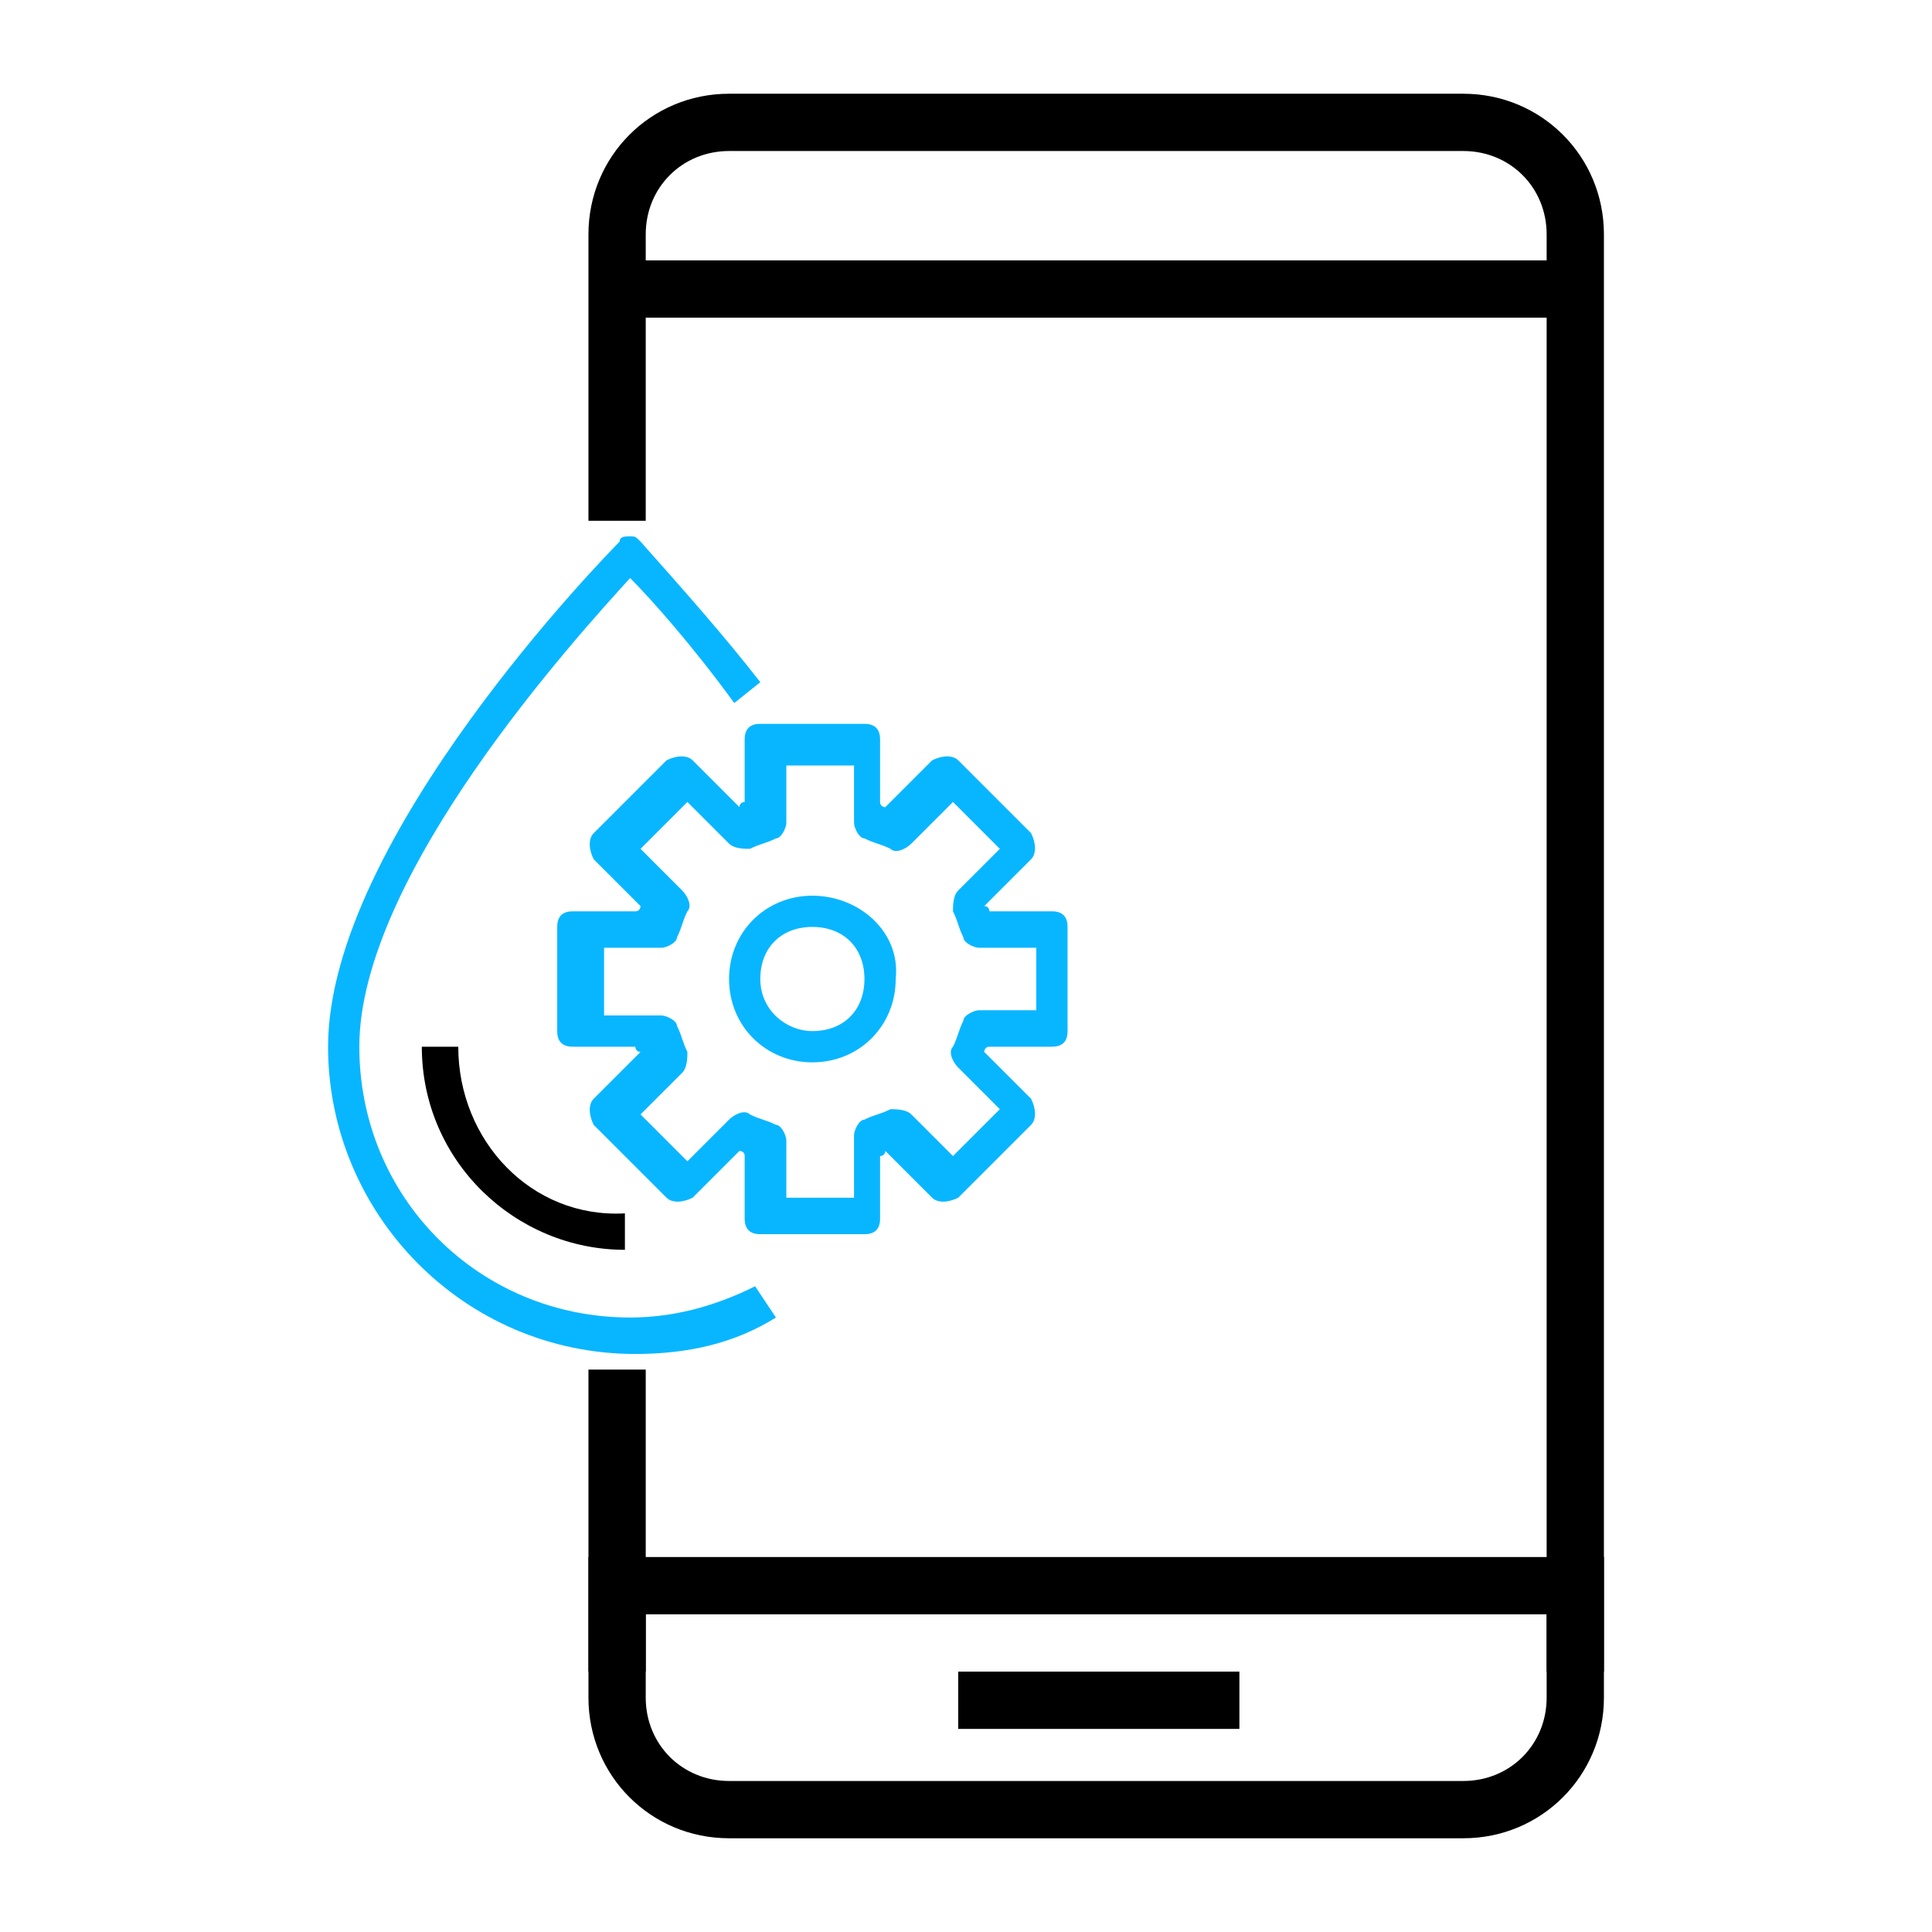
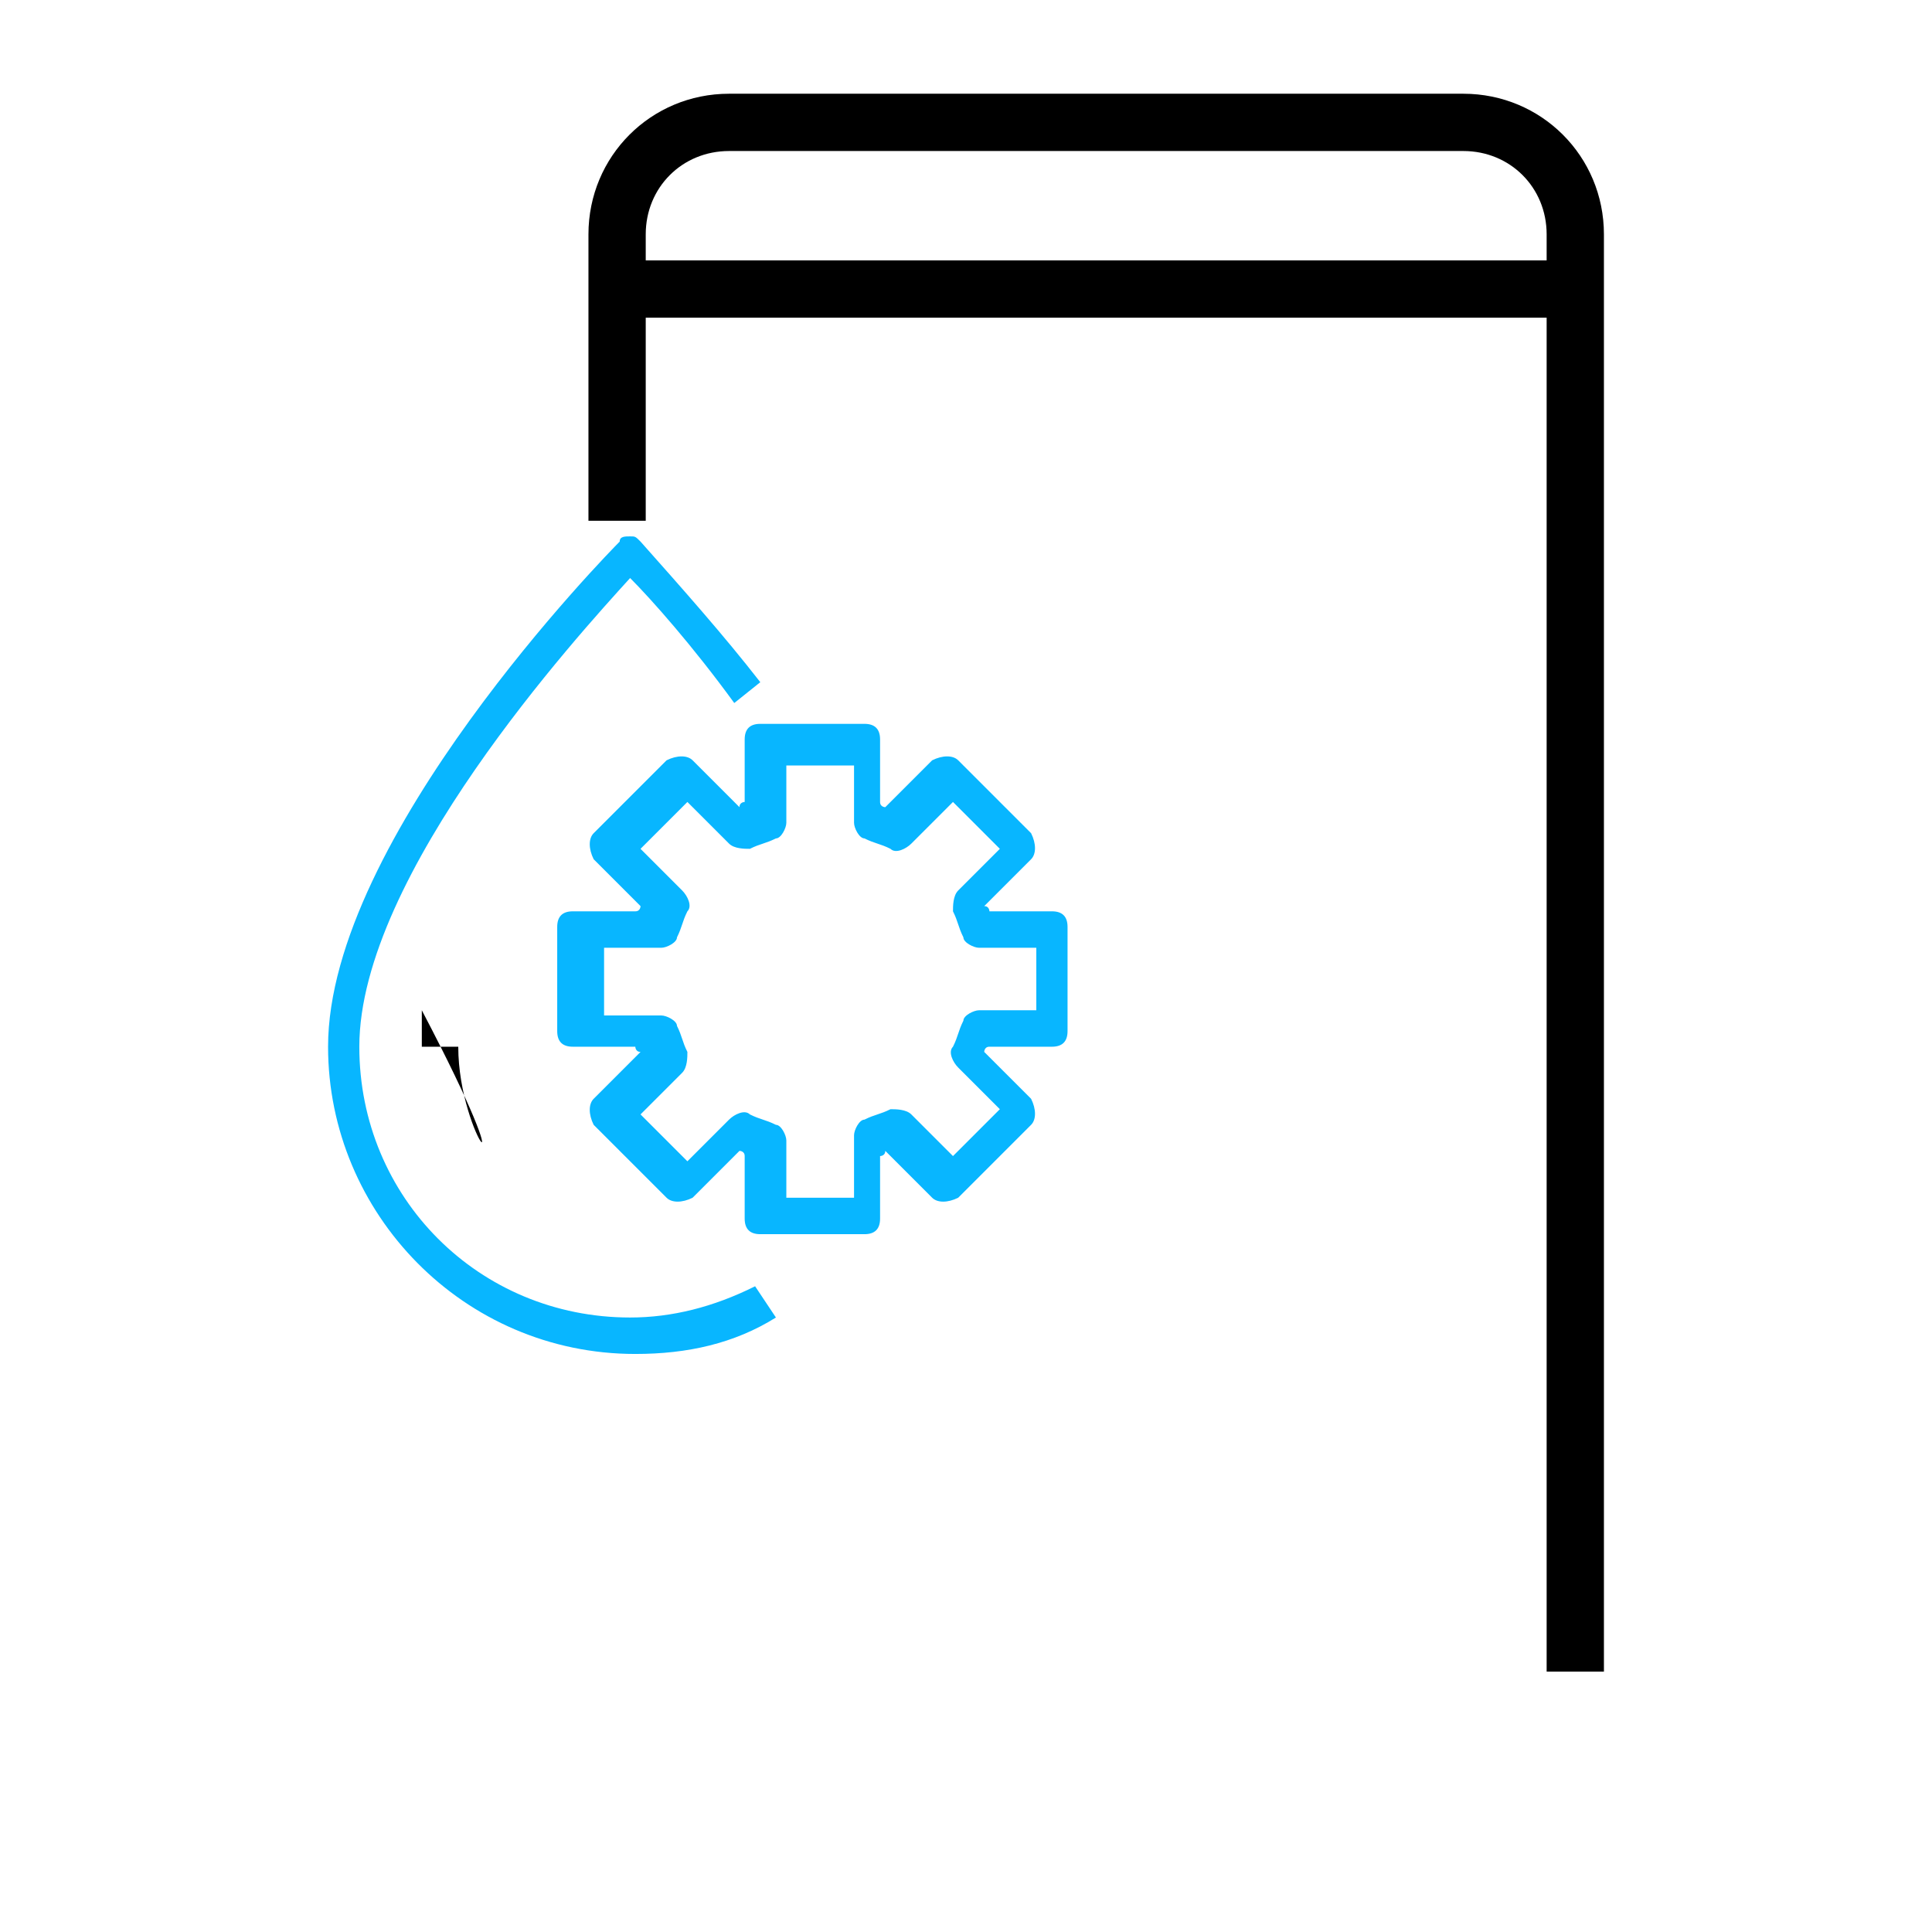
<svg xmlns="http://www.w3.org/2000/svg" version="1.1" id="Capa_1" x="0px" y="0px" viewBox="970.1 0 37.1 37.1" enable-background="new 970.1 0 37.1 37.1" xml:space="preserve">
  <g>
    <g>
      <g>
        <g>
          <path fill="#08b6ff" d="M984.6,24.7c-0.8,0.4-1.6,0.6-2.4,0.6c-2.9,0-5.2-2.3-5.2-5.2c0-3.3,4.2-7.9,5.2-9       c0.4,0.4,1.2,1.3,2,2.4l0.5-0.4c-0.7-0.9-1.5-1.8-2.3-2.7c-0.1-0.1-0.1-0.1-0.2-0.1c-0.1,0-0.2,0-0.2,0.1       c-0.2,0.2-5.6,5.7-5.6,9.7c0,3.2,2.6,5.9,5.9,5.9c1,0,1.9-0.2,2.7-0.7L984.6,24.7z" />
        </g>
      </g>
      <g>
        <g>
-           <path fill="#000000" d="M978.9,20.1h-0.7c0,2.2,1.8,3.9,3.9,3.9v-0.7C980.3,23.4,978.9,21.9,978.9,20.1z" />
+           <path fill="#000000" d="M978.9,20.1h-0.7v-0.7C980.3,23.4,978.9,21.9,978.9,20.1z" />
        </g>
      </g>
      <g>
        <g>
          <path fill="#08b6ff" d="M990.3,17.5h-1.2c0,0,0-0.1-0.1-0.1l0.9-0.9c0.1-0.1,0.1-0.3,0-0.5l-1.4-1.4c-0.1-0.1-0.3-0.1-0.5,0       l-0.9,0.9c0,0-0.1,0-0.1-0.1v-1.2c0-0.2-0.1-0.3-0.3-0.3h-2c-0.2,0-0.3,0.1-0.3,0.3v1.2c0,0-0.1,0-0.1,0.1l-0.9-0.9       c-0.1-0.1-0.3-0.1-0.5,0l-1.4,1.4c-0.1,0.1-0.1,0.3,0,0.5l0.9,0.9c0,0,0,0.1-0.1,0.1h-1.2c-0.2,0-0.3,0.1-0.3,0.3v2       c0,0.2,0.1,0.3,0.3,0.3h1.2c0,0,0,0.1,0.1,0.1l-0.9,0.9c-0.1,0.1-0.1,0.3,0,0.5l1.4,1.4c0.1,0.1,0.3,0.1,0.5,0l0.9-0.9       c0,0,0.1,0,0.1,0.1v1.2c0,0.2,0.1,0.3,0.3,0.3h2c0.2,0,0.3-0.1,0.3-0.3v-1.2c0,0,0.1,0,0.1-0.1l0.9,0.9c0.1,0.1,0.3,0.1,0.5,0       l1.4-1.4c0.1-0.1,0.1-0.3,0-0.5l-0.9-0.9c0,0,0-0.1,0.1-0.1h1.2c0.2,0,0.3-0.1,0.3-0.3v-2C990.6,17.6,990.5,17.5,990.3,17.5z        M990,19.4L990,19.4h-1.1c-0.1,0-0.3,0.1-0.3,0.2c-0.1,0.2-0.1,0.3-0.2,0.5c-0.1,0.1,0,0.3,0.1,0.4l0.8,0.8l-0.9,0.9l-0.8-0.8       c-0.1-0.1-0.3-0.1-0.4-0.1c-0.2,0.1-0.3,0.1-0.5,0.2c-0.1,0-0.2,0.2-0.2,0.3V23h-1.3l0-1.1c0-0.1-0.1-0.3-0.2-0.3       c-0.2-0.1-0.3-0.1-0.5-0.2c-0.1-0.1-0.3,0-0.4,0.1l-0.8,0.8l-0.9-0.9l0.8-0.8c0.1-0.1,0.1-0.3,0.1-0.4c-0.1-0.2-0.1-0.3-0.2-0.5       c0-0.1-0.2-0.2-0.3-0.2h-1.1v-1.3h1.1c0.1,0,0.3-0.1,0.3-0.2c0.1-0.2,0.1-0.3,0.2-0.5c0.1-0.1,0-0.3-0.1-0.4l-0.8-0.8l0.9-0.9       l0.8,0.8c0.1,0.1,0.3,0.1,0.4,0.1c0.2-0.1,0.3-0.1,0.5-0.2c0.1,0,0.2-0.2,0.2-0.3v-1.1h1.3v1.1c0,0.1,0.1,0.3,0.2,0.3       c0.2,0.1,0.3,0.1,0.5,0.2c0.1,0.1,0.3,0,0.4-0.1l0.8-0.8l0.9,0.9l-0.8,0.8c-0.1,0.1-0.1,0.3-0.1,0.4c0.1,0.2,0.1,0.3,0.2,0.5       c0,0.1,0.2,0.2,0.3,0.2h1.1V19.4z" />
        </g>
      </g>
      <g>
        <g>
-           <path fill="#08b6ff" d="M985.7,17.2c-0.9,0-1.6,0.7-1.6,1.6s0.7,1.6,1.6,1.6c0.9,0,1.6-0.7,1.6-1.6       C987.4,17.9,986.6,17.2,985.7,17.2z M985.7,19.8c-0.5,0-1-0.4-1-1s0.4-1,1-1s1,0.4,1,1S986.3,19.8,985.7,19.8z" />
-         </g>
+           </g>
      </g>
    </g>
    <g>
      <g>
-         <rect x="981.4" y="26.3" fill="#000000" width="1.1" height="5.8" />
        <path fill="#000000" d="M982.5,6.1h17.3v26h1.1V4.5c0-1.5-1.2-2.7-2.7-2.7h-14.1c-1.5,0-2.7,1.2-2.7,2.7v5.5h1.1V6.1z M982.5,5      V4.5c0-0.9,0.7-1.6,1.6-1.6h14.1c0.9,0,1.6,0.7,1.6,1.6V5H982.5z" />
-         <path fill="#000000" d="M1000.9,29.9h-19.5v2.7c0,1.5,1.2,2.7,2.7,2.7h14.1c1.5,0,2.7-1.2,2.7-2.7V29.9z M999.8,32.6      c0,0.9-0.7,1.6-1.6,1.6h-14.1c-0.9,0-1.6-0.7-1.6-1.6V31h17.3V32.6z" />
-         <rect x="988.5" y="32.1" fill="#000000" width="5.4" height="1.1" />
      </g>
    </g>
  </g>
</svg>